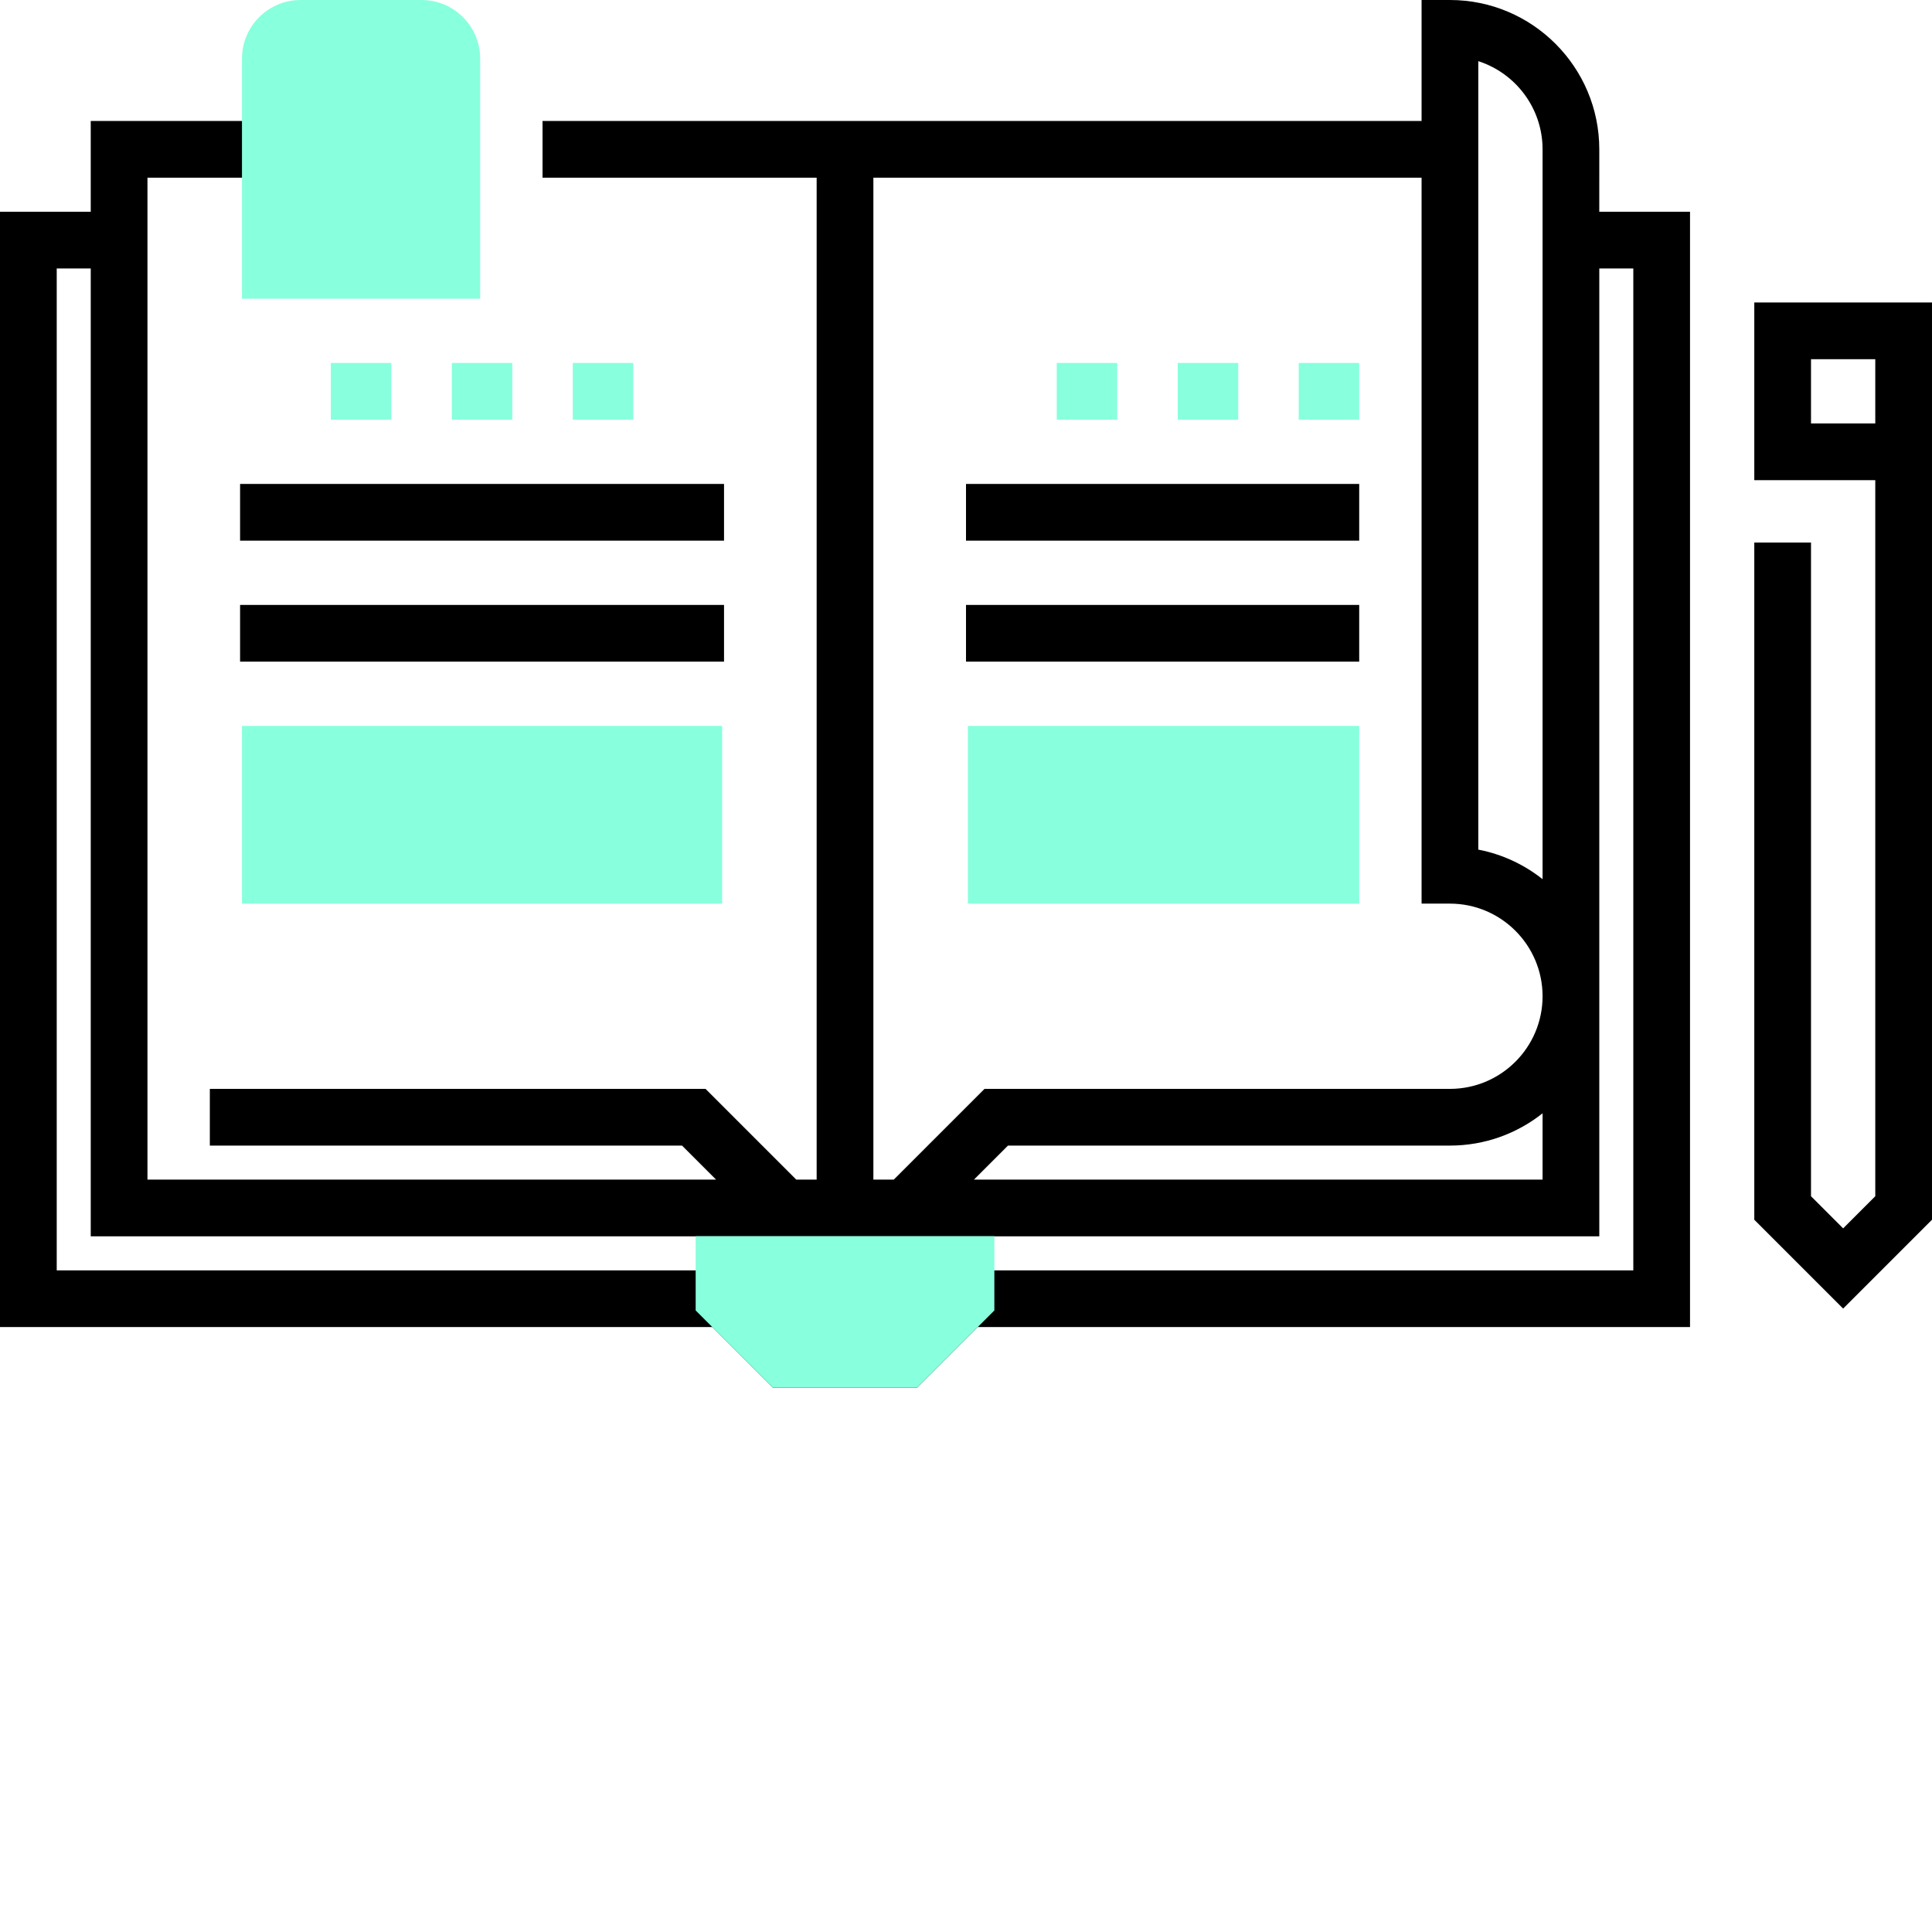
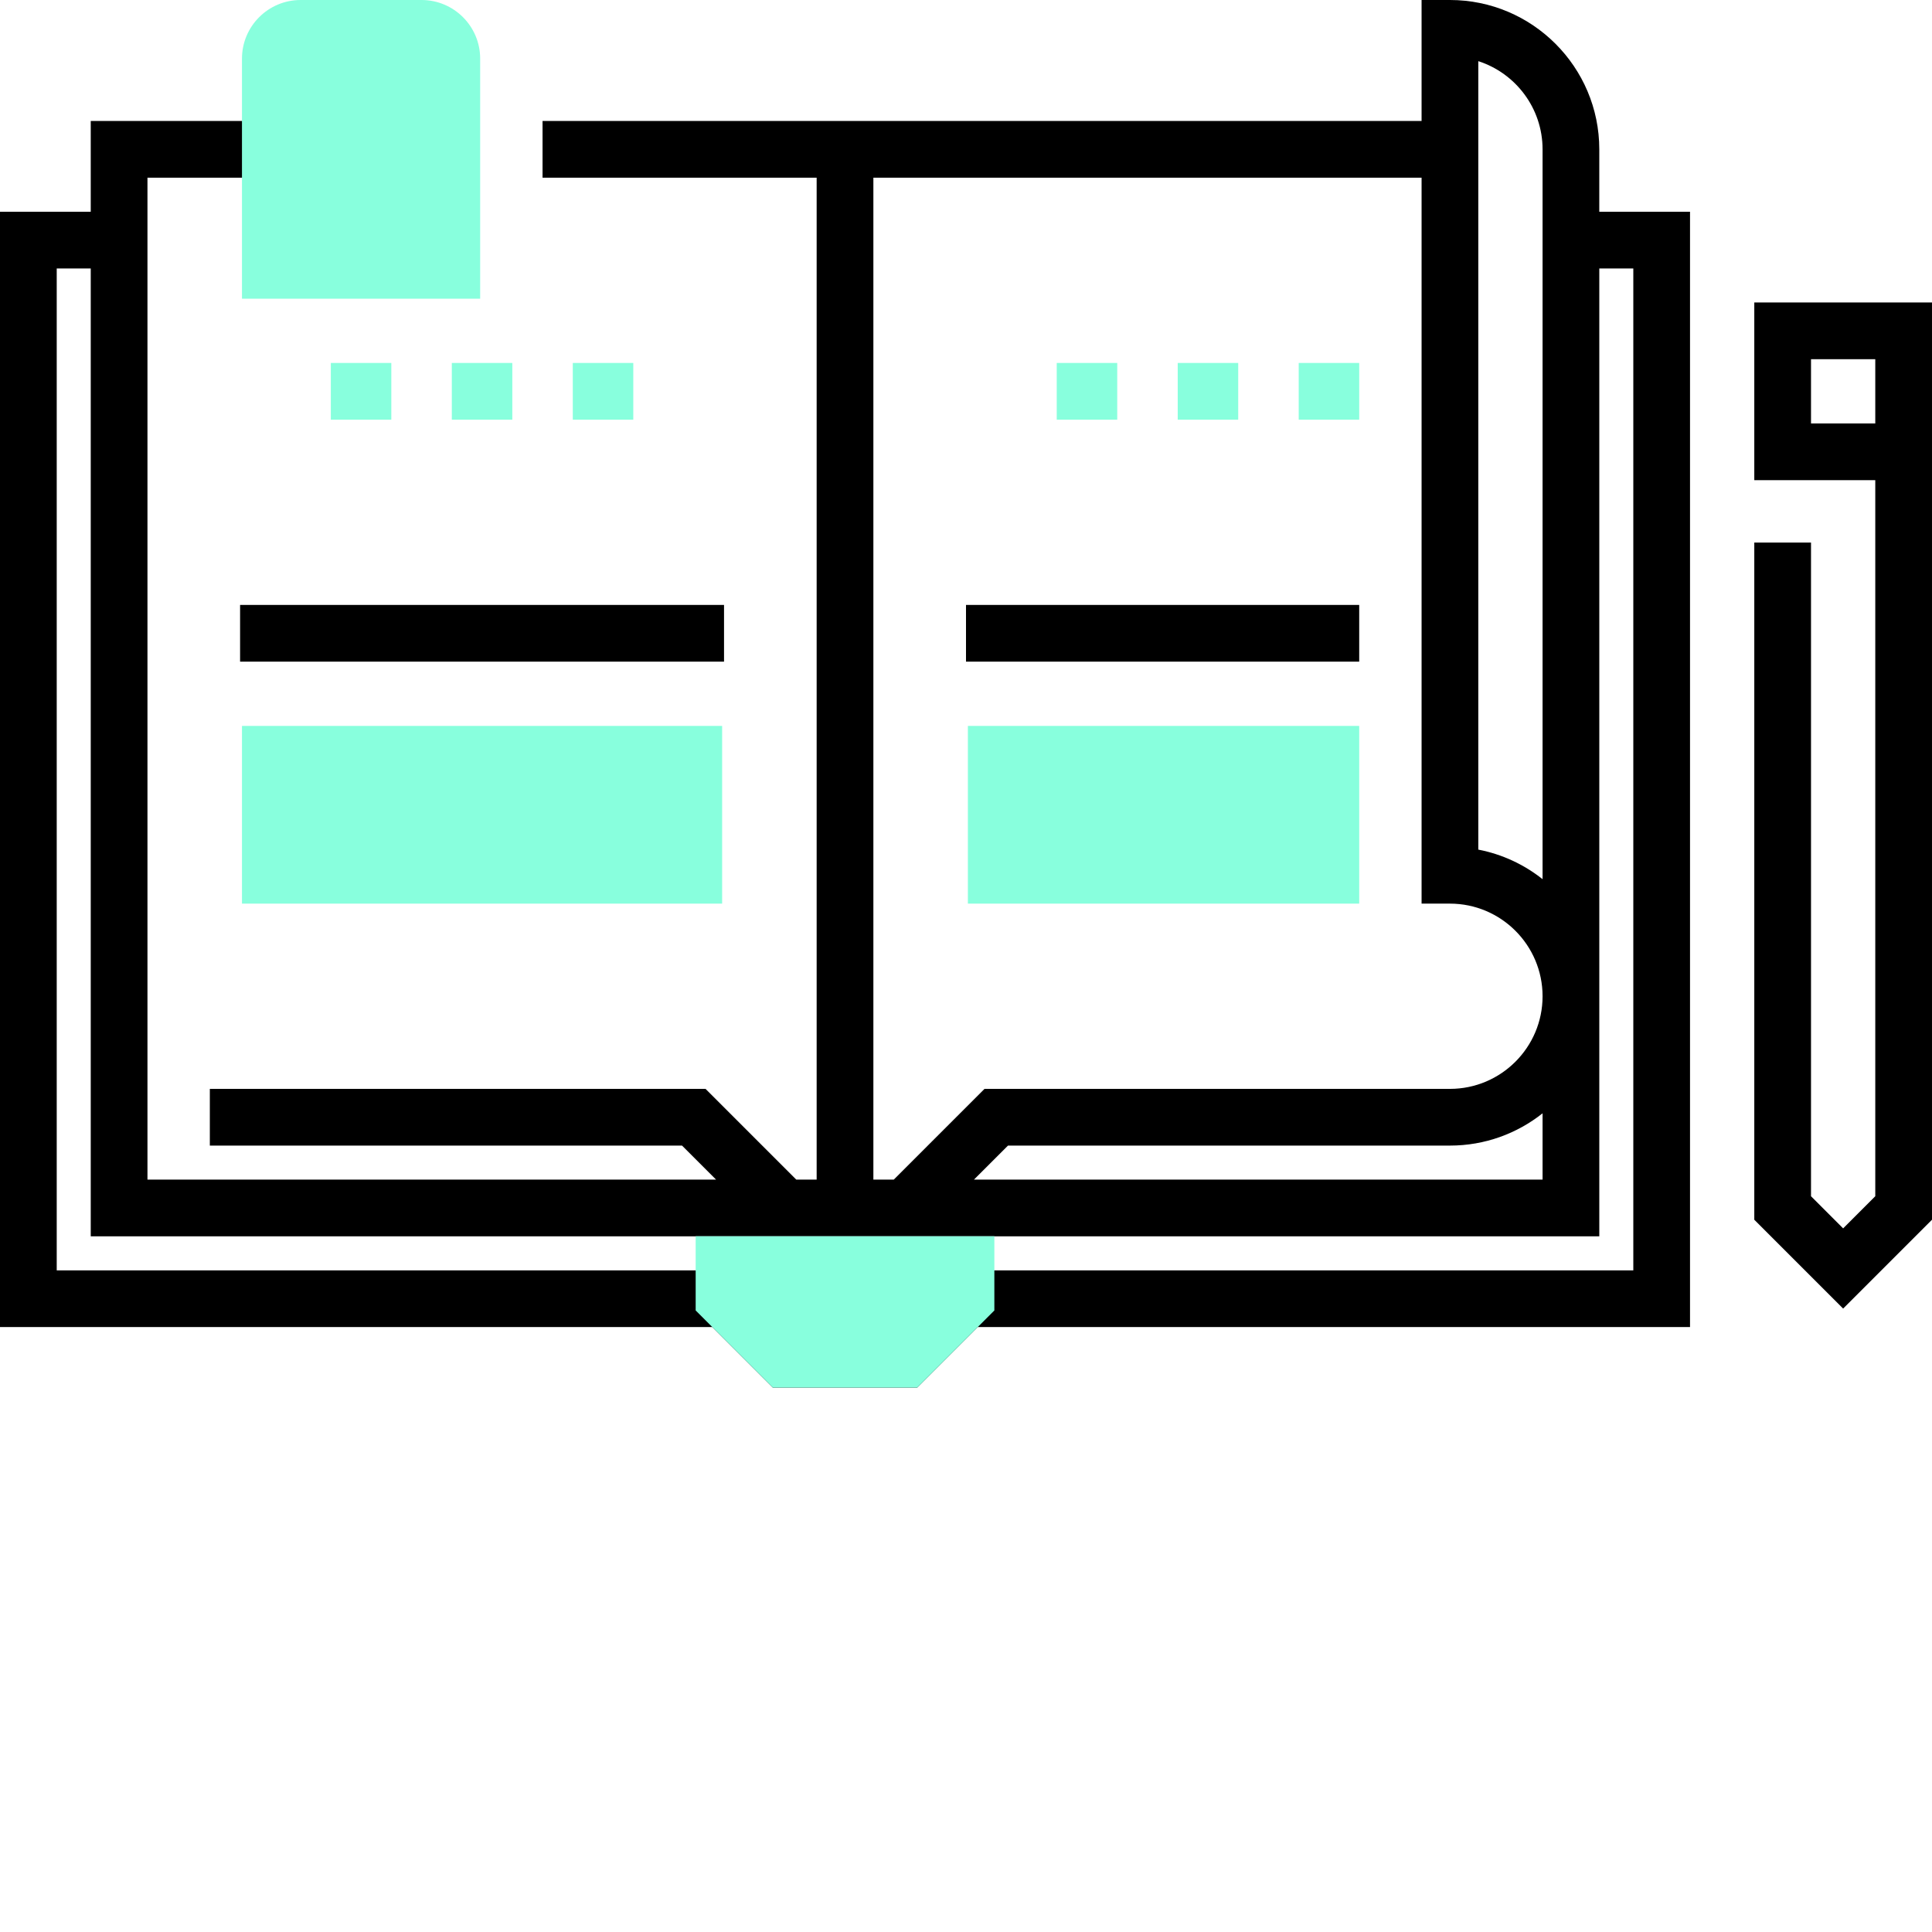
<svg xmlns="http://www.w3.org/2000/svg" version="1.1" width="512" height="512" x="0" y="0" viewBox="0 0 512 512" style="enable-background:new 0 0 512 512" xml:space="preserve" class="">
  <g>
    <g fill="#00e9cc">
      <path d="m280.047 96.188h16.031v15.031h-16.031zm0 0" fill="#88ffdd" data-original="#00e9cc" style="" />
      <path d="m312.109 96.188h16.031v15.031h-16.031zm0 0" fill="#88ffdd" data-original="#00e9cc" style="" />
      <path d="m344.172 96.188h16.031v15.031h-16.031zm0 0" fill="#88ffdd" data-original="#00e9cc" style="" />
      <path d="m87.672 96.188h16.031v15.031h-16.031zm0 0" fill="#88ffdd" data-original="#00e9cc" style="" />
      <path d="m119.734 96.188h16.031v15.031h-16.031zm0 0" fill="#88ffdd" data-original="#00e9cc" style="" />
      <path d="m151.797 96.188h16.031v15.031h-16.031zm0 0" fill="#88ffdd" data-original="#00e9cc" style="" />
    </g>
    <path d="m423.828 39.578c0-21.824-17.754-39.578-39.578-39.578h-7.516v32.062h-232.953v15.031h72.641v265.516h-5.402l-24.047-24.047h-131.363v15.031h125.137l9.02 9.016h-150.688v-265.516h32.562v-15.031h-47.594v24.047h-24.047v295.578h188.762l16.031 16.031h38.289l16.031-16.031h188.762v-295.578h-24.047zm-32.062-23.371c9.871 3.18 17.031 12.453 17.031 23.371v193.414c-4.879-3.871-10.688-6.613-17.031-7.836zm-160.312 30.887h145.281v192.375h7.516c13.535 0 24.547 11.012 24.547 24.547s-11.012 24.547-24.547 24.547h-123.348l-24.047 24.047h-5.402zm177.344 247.945v17.57h-150.688l9.02-9.016h117.121c9.266 0 17.797-3.199 24.547-8.555zm24.047-223.898v265.516h-179.957l-16.031 16.031h-25.836l-16.031-16.031h-179.957v-265.516h9.016v256.5h399.781v-256.5zm0 0" fill="#000000" data-original="#000000" style="" class="" />
-     <path d="m63.625 128.25h128.25v15.031h-128.25zm0 0" fill="#000000" data-original="#000000" style="" class="" />
    <path d="m63.625 160.312h128.25v15.031h-128.25zm0 0" fill="#000000" data-original="#000000" style="" class="" />
-     <path d="m256 128.25h104.203v15.031h-104.203zm0 0" fill="#000000" data-original="#000000" style="" class="" />
+     <path d="m256 128.25h104.203h-104.203zm0 0" fill="#000000" data-original="#000000" style="" class="" />
    <path d="m256 160.312h104.203v15.031h-104.203zm0 0" fill="#000000" data-original="#000000" style="" class="" />
    <path d="m464.906 80.156v47.094h32.062v189.762l-8.516 8.52-8.516-8.52v-173.23h-15.031v179.457l23.547 23.547 23.547-23.547v-243.082zm32.062 32.062h-17.031v-17.031h17.031zm0 0" fill="#000000" data-original="#000000" style="" class="" />
    <path d="m127.25 15.531c0-8.566-6.969-15.531-15.531-15.531h-32.062c-8.562 0-15.531 6.965-15.531 15.531v63.625h63.125zm0 0" fill="#88ffdd" data-original="#00e9cc" style="" />
    <path d="m64.125 192.375h127.25v47.094h-127.25zm0 0" fill="#88ffdd" data-original="#00e9cc" style="" />
    <path d="m256.5 192.375v47.094h103.703v-47.094zm0 0" fill="#88ffdd" data-original="#00e9cc" style="" />
    <path d="m184.359 327.617v19.668l20.434 20.434h38.289l20.434-20.434v-19.668zm0 0" fill="#88ffdd" data-original="#00e9cc" style="" />
  </g>
</svg>